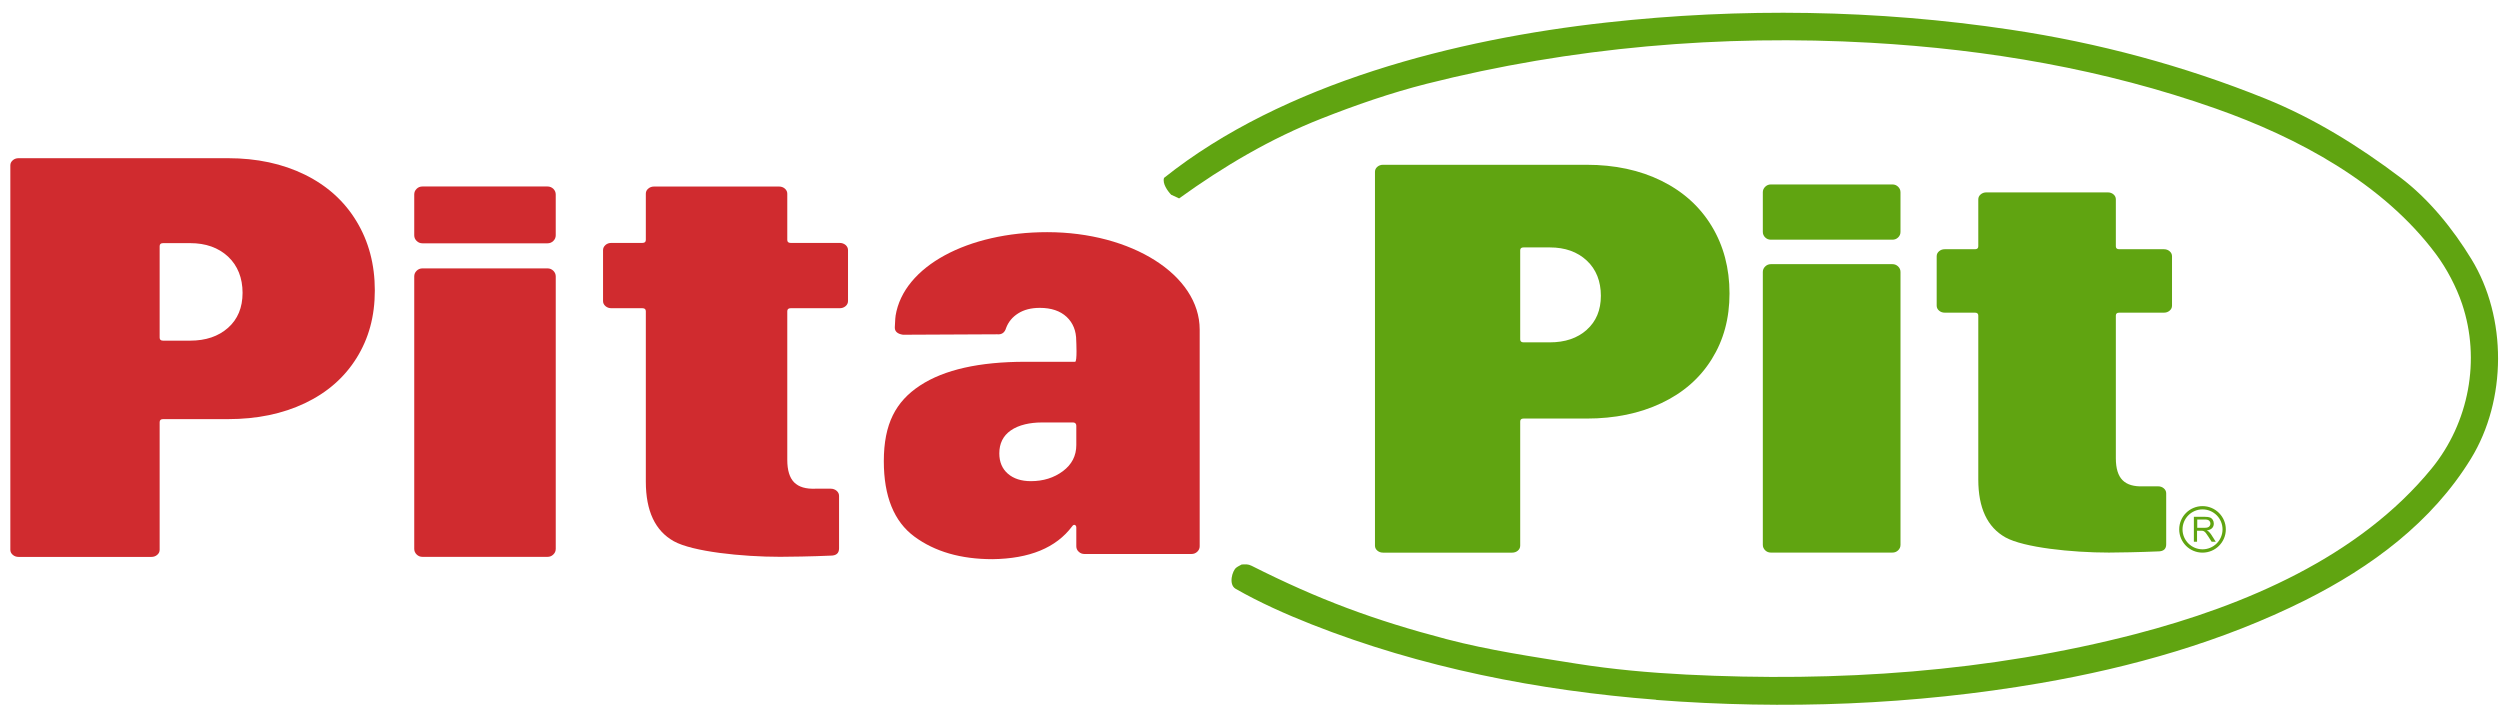
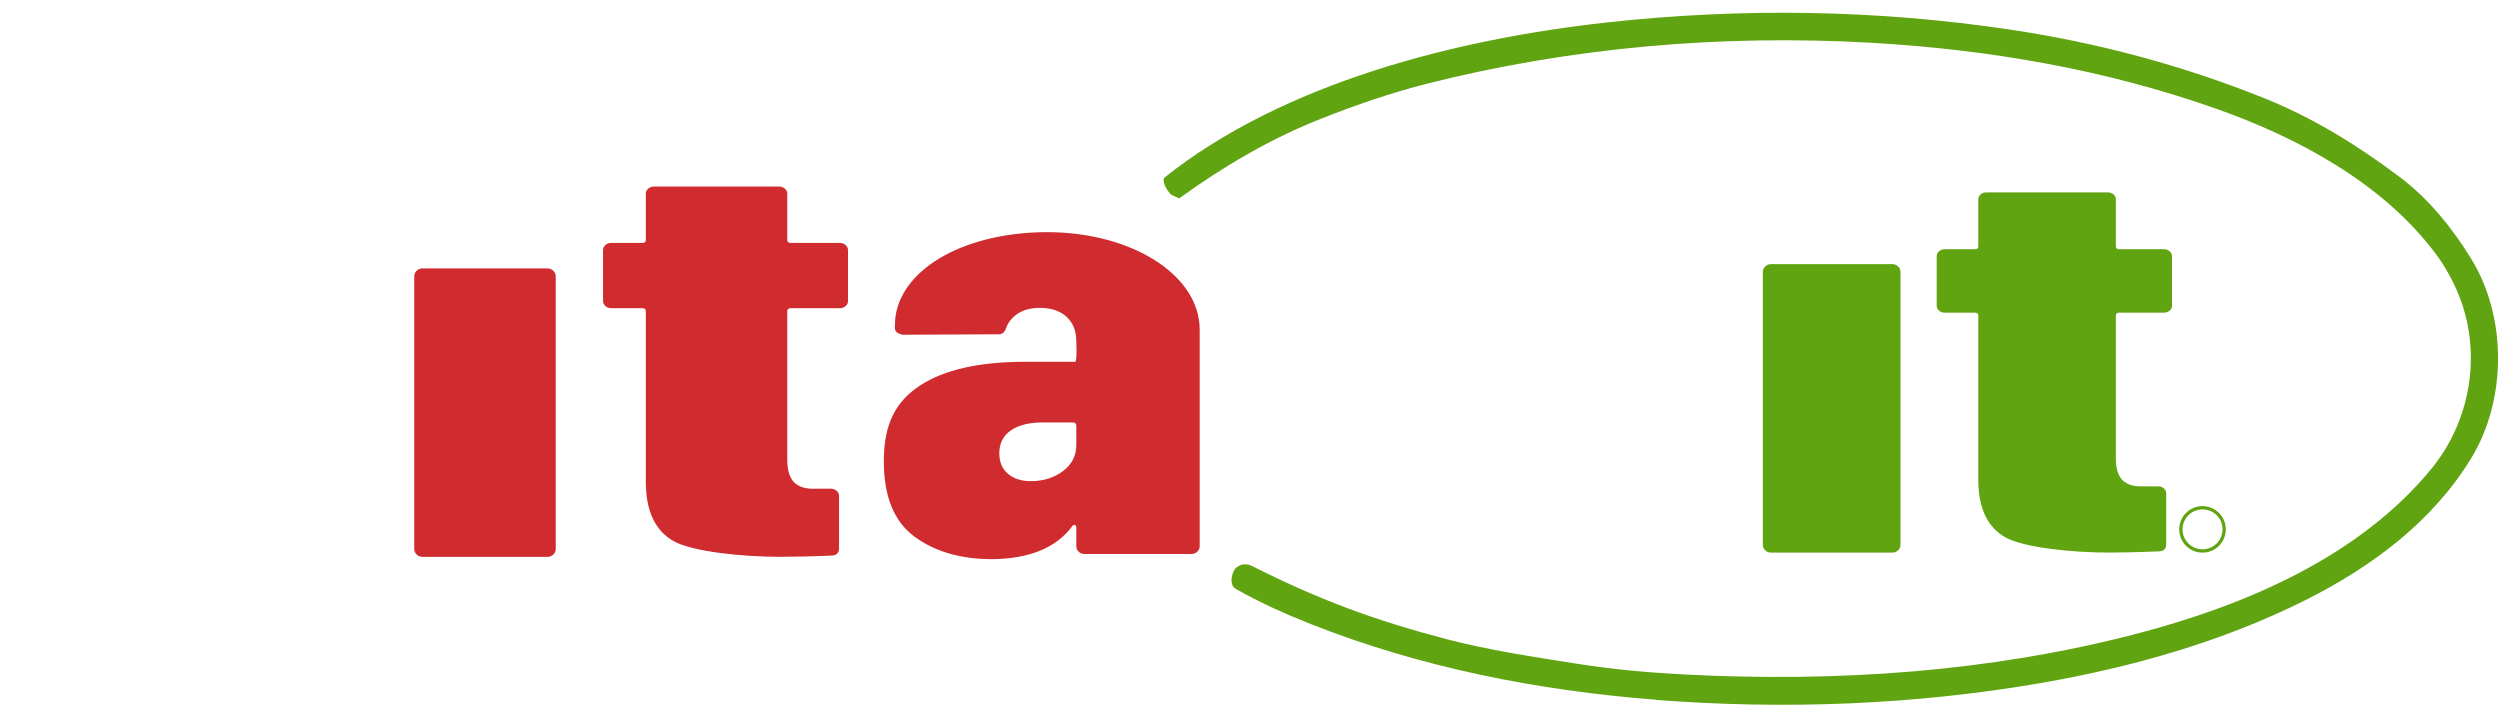
<svg xmlns="http://www.w3.org/2000/svg" width="184" height="52" viewBox="0 0 184 52" fill="none">
-   <path d="M129.919 17.476C129.803 17.364 129.744 17.227 129.744 17.07V14.151C129.744 13.994 129.803 13.857 129.919 13.745C130.035 13.633 130.172 13.575 130.338 13.575H139.282C139.449 13.575 139.586 13.633 139.702 13.745C139.818 13.857 139.876 13.994 139.876 14.151V17.07C139.876 17.232 139.818 17.364 139.702 17.476C139.586 17.588 139.444 17.642 139.282 17.642H130.338C130.172 17.642 130.035 17.588 129.919 17.476Z" fill="#60A411" />
-   <path d="M122.278 13.306C123.873 14.093 125.111 15.204 125.983 16.647C126.856 18.09 127.292 19.74 127.292 21.594C127.292 23.447 126.856 25.035 125.983 26.436C125.111 27.838 123.877 28.916 122.278 29.67C120.678 30.429 118.846 30.806 116.773 30.806H112.132C111.966 30.806 111.887 30.877 111.887 31.022V40.16C111.887 40.305 111.829 40.425 111.717 40.525C111.601 40.624 111.459 40.674 111.297 40.674H101.792C101.626 40.674 101.489 40.624 101.372 40.525C101.256 40.425 101.198 40.305 101.198 40.16V12.642C101.198 12.501 101.256 12.377 101.372 12.277C101.489 12.178 101.626 12.128 101.792 12.128H116.777C118.85 12.128 120.686 12.522 122.282 13.306M116.785 24.272C117.475 23.659 117.824 22.825 117.824 21.768C117.824 20.711 117.479 19.819 116.785 19.177C116.096 18.534 115.19 18.21 114.068 18.21H112.132C111.966 18.21 111.887 18.281 111.887 18.426V24.981C111.887 25.122 111.97 25.197 112.132 25.197H114.068C115.19 25.197 116.096 24.89 116.785 24.276" fill="#60A411" />
  <path d="M129.919 40.504C129.803 40.392 129.744 40.256 129.744 40.098V20.018C129.744 19.861 129.803 19.724 129.919 19.612C130.035 19.5 130.172 19.442 130.338 19.442H139.283C139.449 19.442 139.586 19.5 139.703 19.612C139.819 19.724 139.877 19.861 139.877 20.018V40.098C139.877 40.26 139.819 40.392 139.703 40.504C139.586 40.616 139.445 40.67 139.283 40.67H130.338C130.172 40.67 130.035 40.616 129.919 40.504Z" fill="#60A411" />
  <path d="M159.685 22.863C159.569 22.962 159.432 23.012 159.266 23.012H155.976C155.809 23.012 155.726 23.082 155.726 23.227V33.73C155.726 34.476 155.892 35.015 156.221 35.342C156.549 35.674 157.06 35.823 157.754 35.794H158.838C159.004 35.794 159.141 35.844 159.258 35.944C159.374 36.043 159.432 36.167 159.432 36.309V40.065C159.432 40.409 159.233 40.583 158.838 40.583C157.521 40.641 155.805 40.67 155.211 40.67C152.477 40.67 148.934 40.297 147.6 39.551C146.267 38.804 145.602 37.386 145.602 35.293V23.227C145.602 23.082 145.519 23.012 145.357 23.012H143.134C142.968 23.012 142.831 22.962 142.715 22.863C142.598 22.763 142.54 22.639 142.54 22.498V18.857C142.54 18.712 142.598 18.592 142.715 18.492C142.831 18.393 142.968 18.343 143.134 18.343H145.357C145.519 18.343 145.602 18.273 145.602 18.128V14.674C145.602 14.529 145.66 14.409 145.776 14.309C145.893 14.21 146.034 14.16 146.196 14.16H155.136C155.302 14.16 155.44 14.21 155.556 14.309C155.672 14.409 155.726 14.533 155.726 14.674V18.128C155.726 18.273 155.809 18.343 155.976 18.343H159.266C159.432 18.343 159.569 18.393 159.685 18.492C159.802 18.592 159.86 18.716 159.86 18.857V22.498C159.86 22.643 159.802 22.763 159.685 22.863Z" fill="#60A411" />
-   <path fill-rule="evenodd" clip-rule="evenodd" d="M161.469 39.874V38.038H162.283C162.45 38.038 162.574 38.055 162.657 38.088C162.74 38.121 162.811 38.179 162.861 38.262C162.911 38.345 162.936 38.437 162.936 38.541C162.936 38.669 162.894 38.782 162.811 38.869C162.728 38.956 162.599 39.014 162.421 39.039C162.487 39.068 162.533 39.102 162.566 39.131C162.637 39.197 162.703 39.276 162.765 39.376L163.081 39.874H162.778L162.533 39.492C162.462 39.384 162.404 39.297 162.358 39.239C162.312 39.181 162.271 39.139 162.234 39.118C162.2 39.093 162.159 39.077 162.121 39.068C162.092 39.06 162.051 39.06 161.984 39.06H161.702V39.874H161.457H161.469ZM161.714 38.848H162.234C162.346 38.848 162.433 38.836 162.495 38.815C162.558 38.79 162.607 38.757 162.637 38.703C162.67 38.653 162.686 38.599 162.686 38.537C162.686 38.449 162.653 38.379 162.591 38.321C162.529 38.262 162.429 38.237 162.296 38.237H161.718V38.844L161.714 38.848Z" fill="#60A411" />
  <path fill-rule="evenodd" clip-rule="evenodd" d="M162.104 37.25C162.578 37.25 163.005 37.441 163.317 37.752C163.628 38.063 163.82 38.49 163.82 38.962C163.82 39.435 163.628 39.862 163.317 40.173C163.005 40.484 162.578 40.674 162.104 40.674C161.631 40.674 161.203 40.484 160.891 40.173C160.584 39.862 160.389 39.435 160.389 38.962C160.389 38.49 160.58 38.063 160.891 37.752C161.203 37.441 161.631 37.25 162.104 37.25ZM163.147 37.922C162.881 37.657 162.511 37.491 162.104 37.491C161.697 37.491 161.332 37.657 161.066 37.922C160.8 38.187 160.634 38.556 160.634 38.962C160.634 39.369 160.8 39.733 161.066 39.999C161.332 40.264 161.701 40.43 162.104 40.43C162.507 40.43 162.881 40.264 163.147 39.999C163.412 39.733 163.579 39.364 163.579 38.962C163.579 38.56 163.412 38.187 163.147 37.922Z" fill="#60A411" />
-   <path d="M22.435 12.854C24.076 13.662 25.348 14.807 26.241 16.291C27.138 17.771 27.587 19.467 27.587 21.378C27.587 23.29 27.138 24.915 26.241 26.354C25.343 27.792 24.076 28.899 22.435 29.679C20.794 30.458 18.908 30.848 16.777 30.848H12.003C11.833 30.848 11.75 30.923 11.75 31.068V40.463C11.75 40.608 11.692 40.736 11.571 40.836C11.451 40.94 11.31 40.989 11.139 40.989H1.372C1.202 40.989 1.061 40.94 0.94 40.836C0.82 40.736 0.761 40.608 0.761 40.463V12.17C0.761 12.024 0.82 11.9 0.94 11.796C1.056 11.693 1.202 11.643 1.372 11.643H16.777C18.908 11.643 20.794 12.049 22.435 12.854ZM16.785 24.127C17.496 23.497 17.853 22.639 17.853 21.552C17.853 20.466 17.496 19.55 16.785 18.886C16.075 18.227 15.144 17.895 13.993 17.895H12.003C11.833 17.895 11.75 17.97 11.75 18.115V24.853C11.75 24.998 11.833 25.072 12.003 25.072H13.993C15.144 25.072 16.075 24.757 16.785 24.127Z" fill="#D02B2F" />
  <path d="M30.666 40.811C30.546 40.695 30.488 40.558 30.488 40.392V20.346C30.488 20.18 30.546 20.043 30.666 19.927C30.783 19.811 30.928 19.753 31.099 19.753H40.292C40.463 19.753 40.604 19.811 40.724 19.927C40.841 20.043 40.903 20.18 40.903 20.346V40.392C40.903 40.558 40.845 40.695 40.724 40.811C40.608 40.927 40.463 40.985 40.292 40.985H31.099C30.928 40.985 30.783 40.927 30.666 40.811Z" fill="#D02B2F" />
-   <path d="M30.666 17.734C30.546 17.617 30.488 17.481 30.488 17.315V14.313C30.488 14.147 30.546 14.011 30.666 13.895C30.783 13.778 30.928 13.725 31.099 13.725H40.292C40.462 13.725 40.603 13.783 40.724 13.895C40.84 14.011 40.902 14.152 40.902 14.313V17.315C40.902 17.477 40.844 17.617 40.724 17.734C40.607 17.85 40.462 17.908 40.292 17.908H31.099C30.928 17.908 30.783 17.85 30.666 17.734Z" fill="#D02B2F" />
  <path d="M62.236 22.531C62.115 22.634 61.974 22.684 61.804 22.684H58.198C58.027 22.684 57.944 22.759 57.944 22.904V33.846C57.944 34.613 58.114 35.164 58.451 35.504C58.788 35.844 59.315 35.998 60.026 35.968H61.143C61.313 35.968 61.455 36.022 61.575 36.122C61.696 36.226 61.754 36.35 61.754 36.499V40.363C61.754 40.716 61.55 40.894 61.143 40.894C59.789 40.956 58.027 40.981 57.416 40.981C54.608 40.981 50.961 40.6 49.59 39.833C48.219 39.066 47.533 37.606 47.533 35.454V22.904C47.533 22.759 47.446 22.684 47.28 22.684H44.995C44.824 22.684 44.683 22.634 44.563 22.531C44.442 22.427 44.384 22.303 44.384 22.154V18.41C44.384 18.265 44.442 18.14 44.563 18.032C44.679 17.929 44.824 17.879 44.995 17.879H47.28C47.45 17.879 47.533 17.804 47.533 17.659V14.255C47.533 14.106 47.591 13.982 47.712 13.882C47.832 13.778 47.974 13.729 48.144 13.729H57.333C57.504 13.729 57.645 13.778 57.766 13.882C57.882 13.986 57.944 14.11 57.944 14.255V17.659C57.944 17.808 58.027 17.879 58.198 17.879H61.804C61.974 17.879 62.115 17.933 62.236 18.032C62.352 18.136 62.414 18.26 62.414 18.41V22.154C62.414 22.303 62.356 22.427 62.236 22.531Z" fill="#D02B2F" />
  <path d="M77.072 17.087C71.272 17.087 66.499 19.575 65.913 23.248C65.913 23.256 65.913 23.261 65.913 23.269C65.905 23.331 65.896 23.393 65.892 23.455C65.876 23.654 65.863 23.858 65.859 24.069C65.859 24.094 65.859 24.115 65.859 24.144C65.871 24.409 66.071 24.579 66.461 24.637L73.395 24.604C73.732 24.637 73.952 24.48 74.052 24.131C74.222 23.688 74.513 23.331 74.936 23.066C75.36 22.796 75.888 22.659 76.532 22.659C77.375 22.659 78.031 22.883 78.505 23.323C78.975 23.766 79.211 24.351 79.211 25.081C79.211 25.081 79.294 26.627 79.128 26.627H75.468C72.074 26.627 69.494 27.208 67.724 28.369C67.716 28.373 67.708 28.377 67.704 28.381C65.934 29.55 65.049 31.188 65.049 33.941C65.049 36.536 65.801 38.386 67.3 39.493C68.8 40.6 70.716 41.155 73.042 41.155C75.771 41.122 77.728 40.318 78.912 38.734C78.979 38.639 79.045 38.609 79.116 38.639C79.182 38.672 79.216 38.734 79.216 38.829V40.206C79.216 40.363 79.274 40.5 79.394 40.608C79.51 40.72 79.656 40.774 79.822 40.774H87.686C87.857 40.774 87.998 40.72 88.118 40.608C88.235 40.496 88.297 40.363 88.297 40.206V24.26C88.297 20.23 83.274 17.087 77.076 17.087M79.216 32.755C79.216 33.547 78.887 34.186 78.227 34.679C77.57 35.168 76.785 35.413 75.875 35.413C75.165 35.413 74.6 35.23 74.18 34.866C73.761 34.501 73.549 34.003 73.549 33.369C73.549 32.639 73.827 32.079 74.384 31.686C74.679 31.478 75.036 31.329 75.447 31.229C75.813 31.142 76.224 31.093 76.685 31.093H78.962C79.062 31.093 79.124 31.122 79.166 31.175C79.195 31.213 79.216 31.263 79.216 31.329V32.751V32.755Z" fill="#D02B2F" />
  <path d="M121.892 51.501C113.246 50.834 104.605 49.138 96.532 45.953C94.634 45.203 92.706 44.345 90.945 43.337C90.4 43.026 90.695 42.006 90.986 41.782C91.106 41.687 91.252 41.625 91.389 41.546C91.692 41.538 91.842 41.505 92.124 41.645C97.077 44.142 101.148 45.647 106.458 47.04C109.586 47.861 112.814 48.333 116.013 48.843C118.668 49.266 121.41 49.511 124.098 49.648C135.224 50.212 146.387 49.465 157.177 46.666C165.199 44.577 173.633 41.007 178.972 34.477C181.722 31.102 182.586 26.47 181.211 22.374C180.791 21.121 180.081 19.77 179.287 18.704C175.382 13.467 169.109 10.113 163.055 7.982C154.888 5.104 146.329 3.637 137.696 3.147C126.69 2.525 115.643 3.475 104.987 6.17C102.378 6.833 99.765 7.737 97.268 8.724C93.512 10.2 90.051 12.244 86.782 14.604C86.586 14.512 86.395 14.421 86.2 14.334C85.934 14.06 85.539 13.505 85.672 13.094C94.451 6.091 107.21 2.874 118.215 1.659C128.12 0.56 138.136 0.705 147.987 2.185C154.418 3.147 160.704 4.831 166.732 7.26C170.322 8.712 173.583 10.739 176.653 13.053C178.76 14.641 180.538 16.843 181.901 19.081C184.526 23.373 184.505 29.443 181.863 33.755C178.996 38.436 174.518 41.741 169.669 44.175C163.571 47.226 156.882 49.117 150.189 50.274C140.858 51.883 131.319 52.239 121.888 51.514" fill="#60A411" />
</svg>